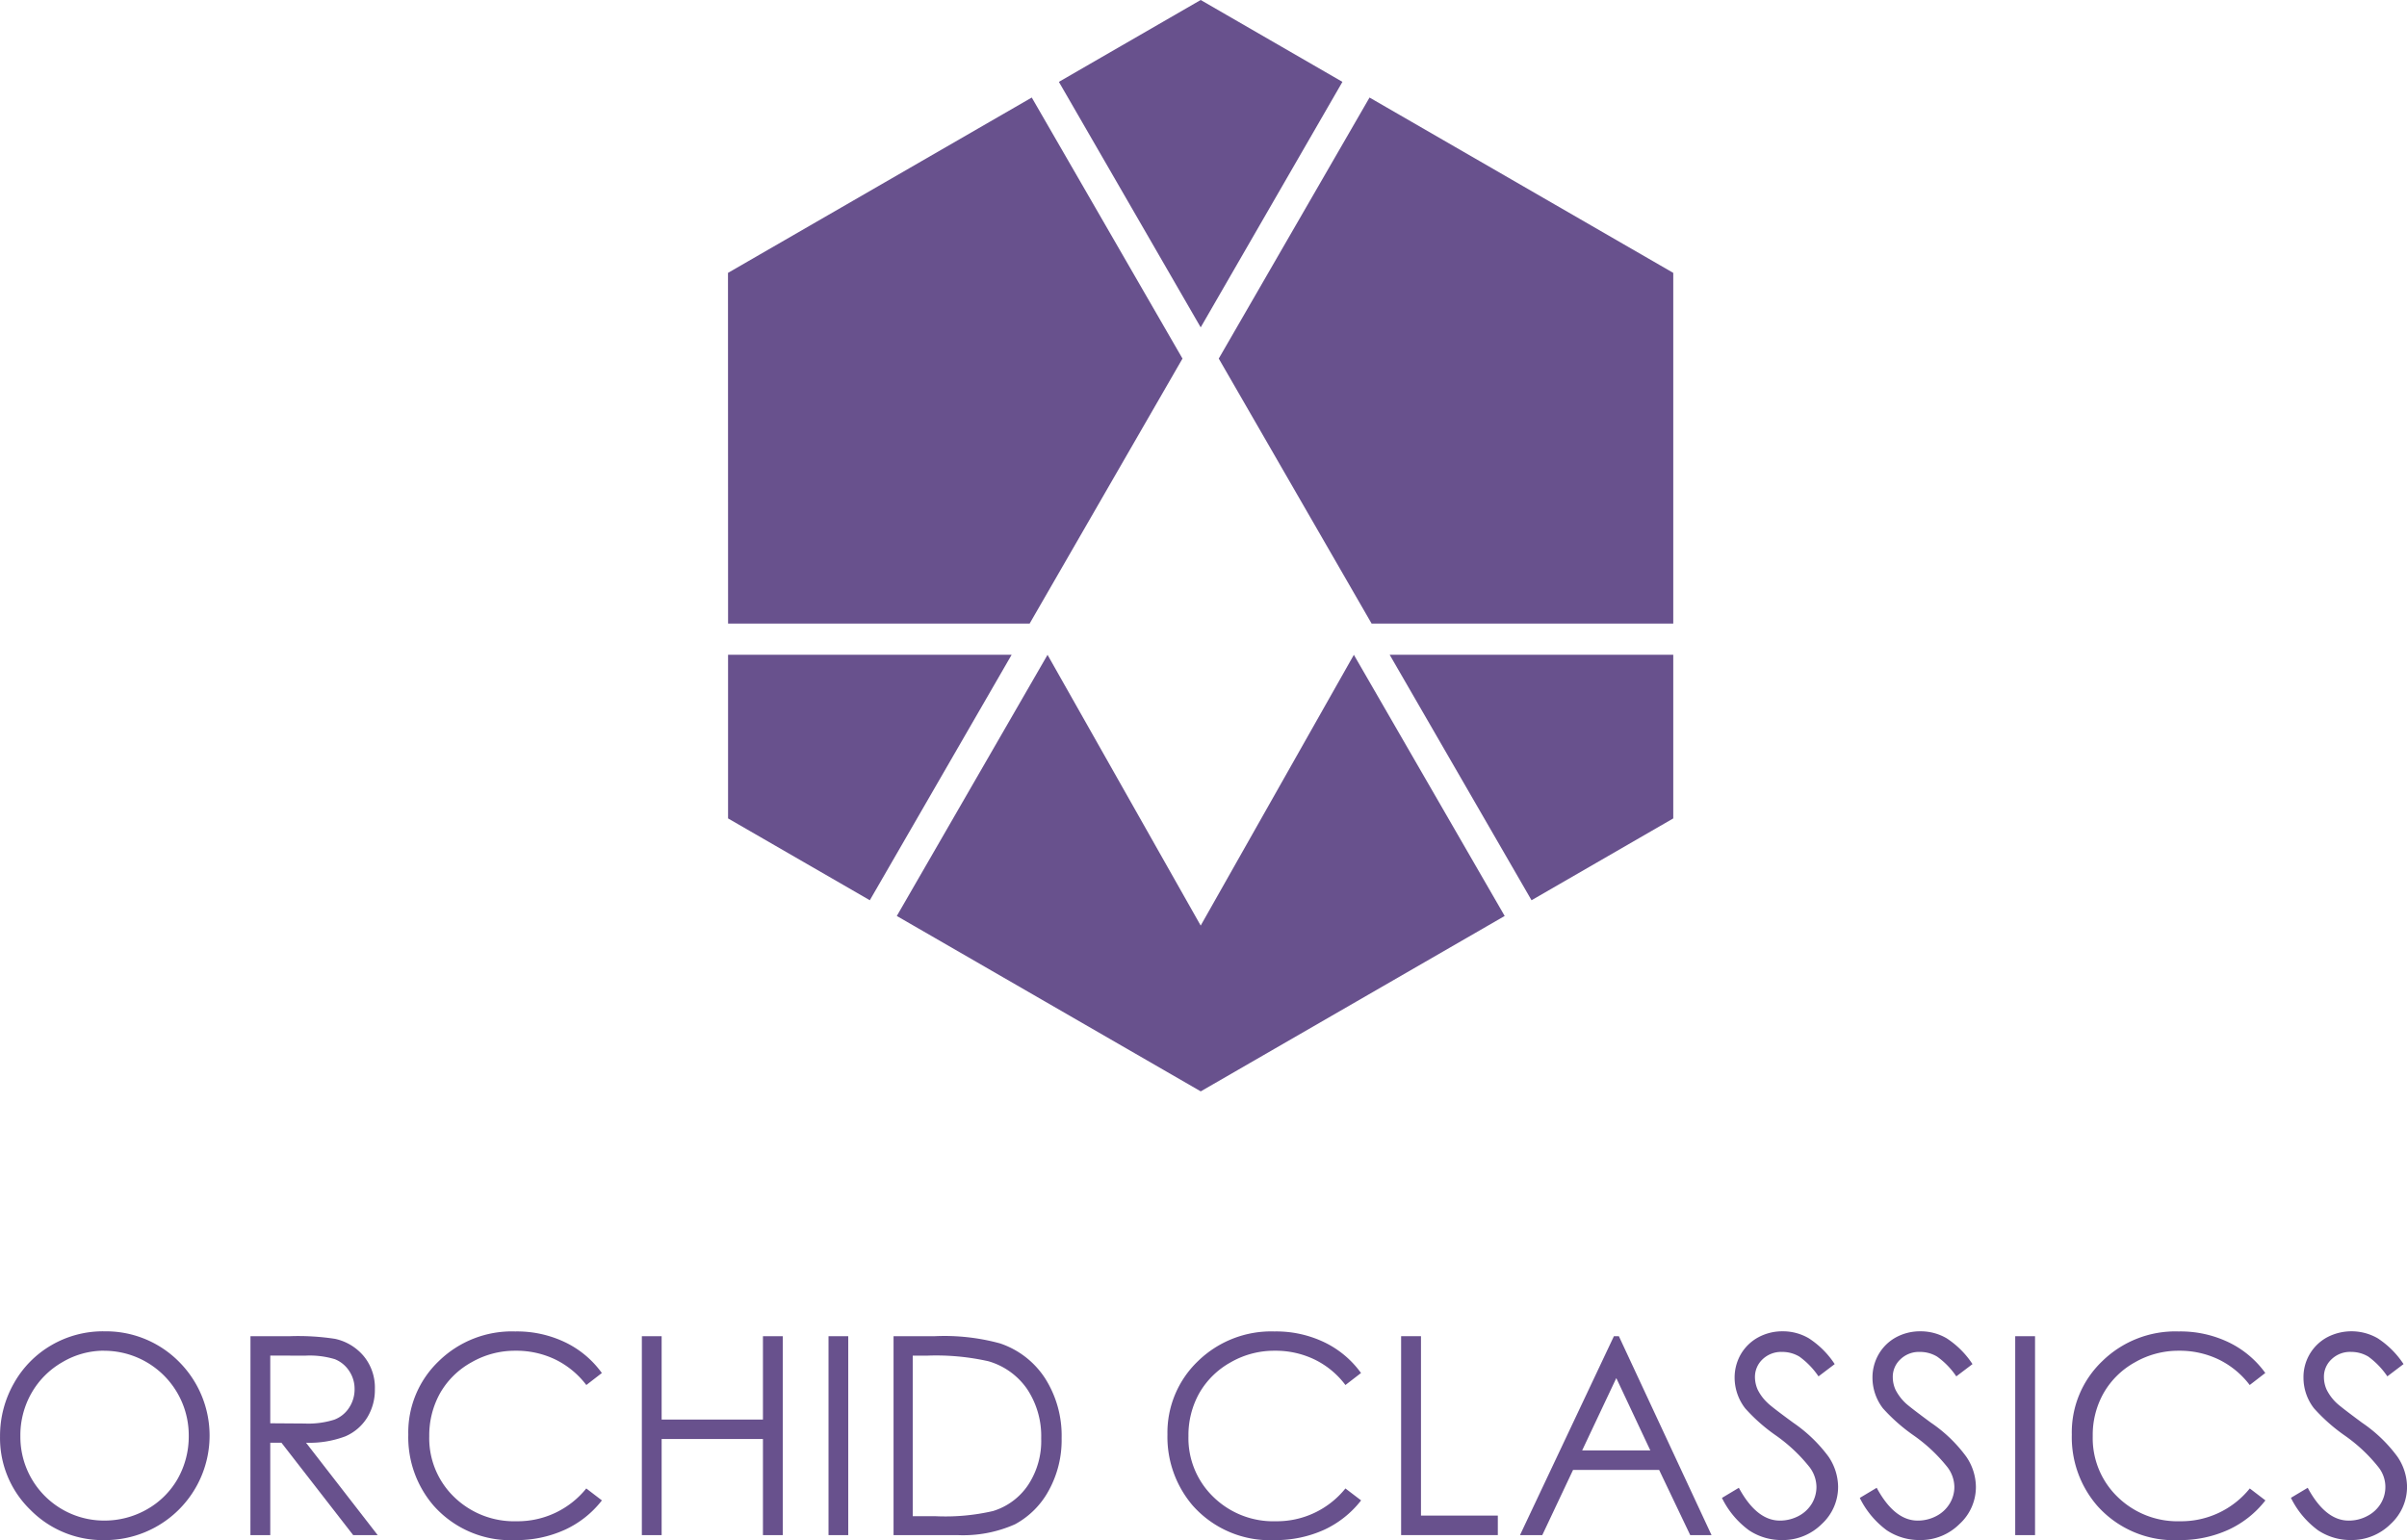
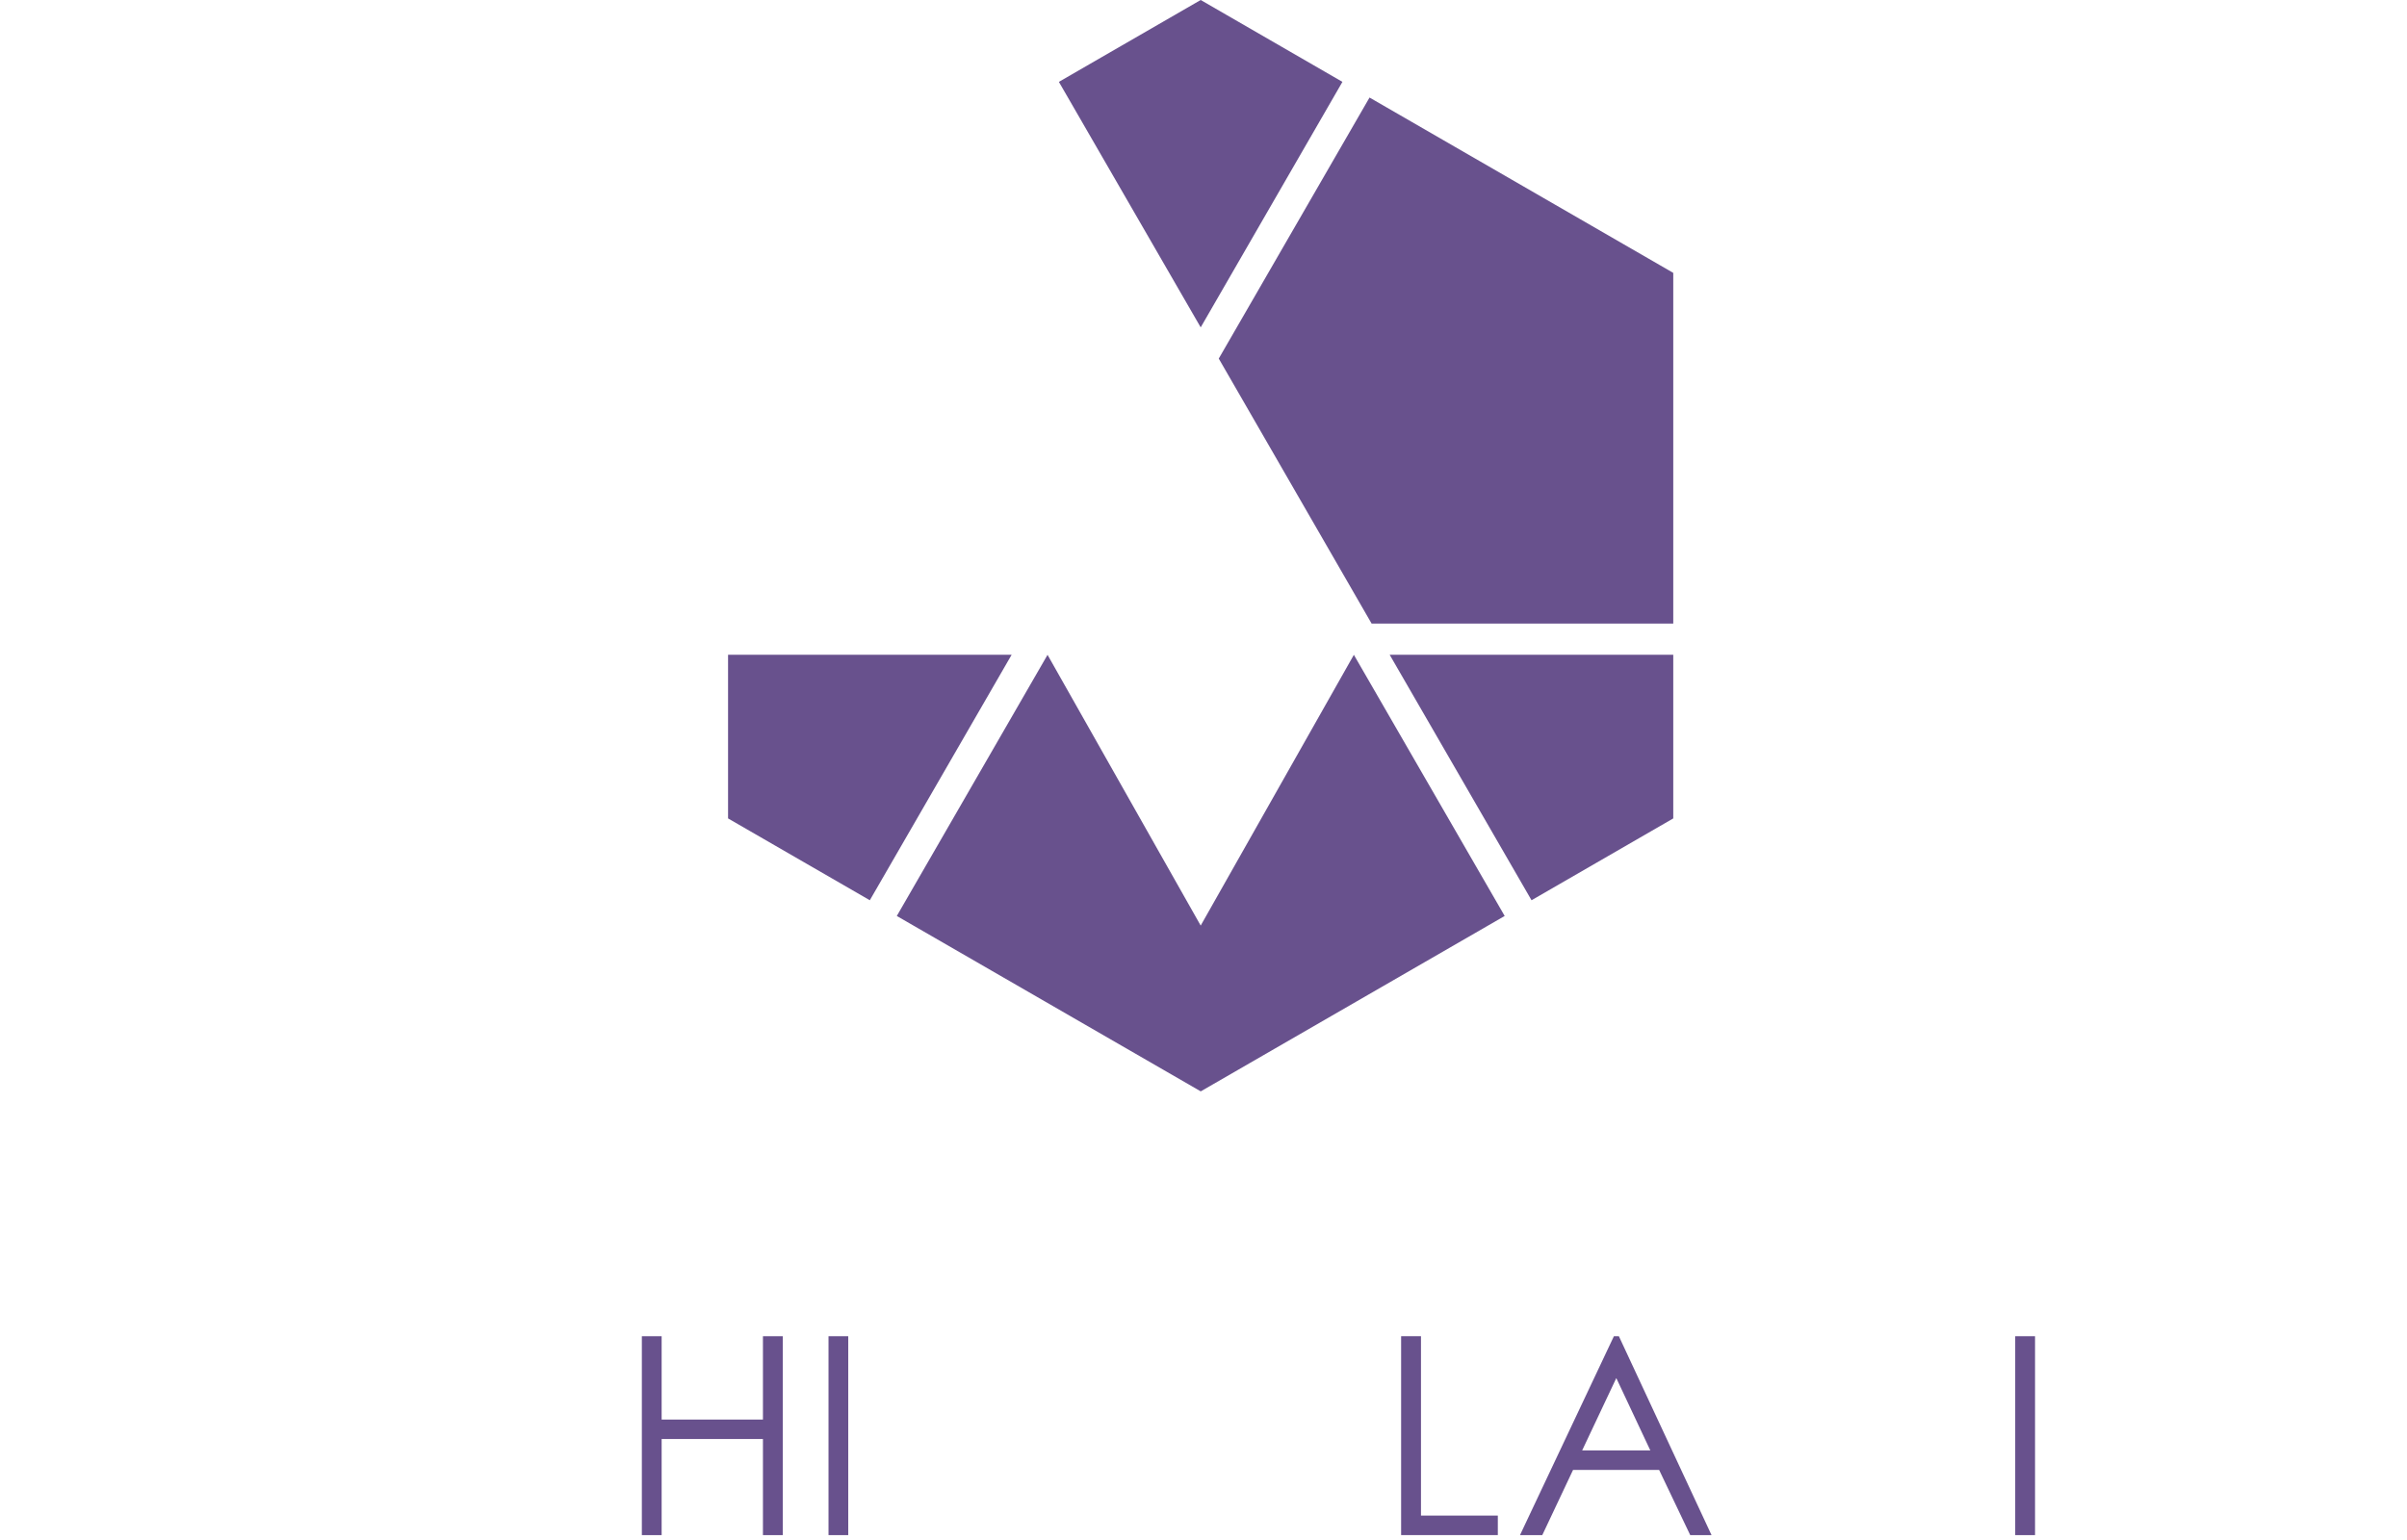
<svg xmlns="http://www.w3.org/2000/svg" width="139.383" height="89.206" viewBox="0 0 139.383 89.206">
  <defs>
    <clipPath id="clip-path">
-       <rect id="Rectangle_2" data-name="Rectangle 2" width="139.383" height="89.204" fill="#68518d" />
-     </clipPath>
+       </clipPath>
  </defs>
  <g id="Group_50" data-name="Group 50" transform="translate(-323.335 -242.278)">
    <g id="Group_2" data-name="Group 2" transform="translate(323.335 242.28)">
      <g id="Group_1" data-name="Group 1" clip-path="url(#clip-path)">
        <path id="Path_1" data-name="Path 1" d="M329.364,271.94a4.733,4.733,0,0,0-2.418.665,4.8,4.8,0,0,0-1.789,1.791,4.926,4.926,0,0,0-.643,2.51,4.848,4.848,0,0,0,4.85,4.875,4.957,4.957,0,0,0,2.481-.651,4.713,4.713,0,0,0,1.781-1.773,4.986,4.986,0,0,0,.638-2.5,4.9,4.9,0,0,0-4.9-4.913m-.049-1.124a5.951,5.951,0,0,1,4.367,1.743,6.053,6.053,0,0,1-4.272,10.349,5.884,5.884,0,0,1-4.318-1.754,5.79,5.79,0,0,1-1.756-4.245,6.154,6.154,0,0,1,.8-3.078,5.855,5.855,0,0,1,2.183-2.218,5.93,5.93,0,0,1,3-.8" transform="translate(-323.334 -193.703)" fill="#68518d" />
        <path id="Path_2" data-name="Path 2" d="M329.849,272.045v3.921l1.989.014a4.993,4.993,0,0,0,1.716-.222,1.761,1.761,0,0,0,.865-.7,1.926,1.926,0,0,0,.313-1.073,1.858,1.858,0,0,0-.316-1.054,1.775,1.775,0,0,0-.829-.678,5.031,5.031,0,0,0-1.7-.205Zm-1.146-1.124H331a13.98,13.98,0,0,1,2.6.154,2.988,2.988,0,0,1,1.667,1.008,2.86,2.86,0,0,1,.64,1.9,3.058,3.058,0,0,1-.446,1.654,2.773,2.773,0,0,1-1.265,1.086,5.885,5.885,0,0,1-2.275.37l4.148,5.35H334.65l-4.153-5.35h-.648v5.35H328.7Z" transform="translate(-314.199 -193.524)" fill="#68518d" />
        <path id="Path_3" data-name="Path 3" d="M343.3,273.229l-.905.7a5.033,5.033,0,0,0-1.8-1.481,5.2,5.2,0,0,0-2.308-.505,5.028,5.028,0,0,0-2.532.665,4.708,4.708,0,0,0-1.816,1.77,5.007,5.007,0,0,0-.64,2.51,4.728,4.728,0,0,0,1.435,3.521,4.98,4.98,0,0,0,3.629,1.411,5.1,5.1,0,0,0,4.029-1.9l.905.692a5.754,5.754,0,0,1-2.143,1.7,6.752,6.752,0,0,1-2.867.6,5.952,5.952,0,0,1-4.748-2.01,6.069,6.069,0,0,1-1.454-4.1,5.705,5.705,0,0,1,1.762-4.253,6.053,6.053,0,0,1,4.429-1.724,6.442,6.442,0,0,1,2.9.632,5.613,5.613,0,0,1,2.121,1.781" transform="translate(-308.442 -193.703)" fill="#68518d" />
      </g>
    </g>
    <path id="Path_4" data-name="Path 4" d="M344.1,270.921v4.829h-5.866v-4.829h-1.146v11.522h1.146v-5.567H344.1v5.567h1.148V270.921Z" transform="translate(23.415 48.756)" fill="#68518d" />
    <rect id="Rectangle_3" data-name="Rectangle 3" width="1.143" height="11.522" transform="translate(371.312 319.678)" fill="#68518d" />
    <g id="Group_4" data-name="Group 4" transform="translate(323.335 242.28)">
      <g id="Group_3" data-name="Group 3" clip-path="url(#clip-path)">
        <path id="Path_5" data-name="Path 5" d="M343.595,281.349h1.332a12.247,12.247,0,0,0,3.318-.3,3.775,3.775,0,0,0,2.04-1.521,4.622,4.622,0,0,0,.749-2.686,4.925,4.925,0,0,0-.808-2.848,4.1,4.1,0,0,0-2.248-1.621,13.794,13.794,0,0,0-3.57-.324h-.813Zm-1.111,1.094V270.921h2.4a12.23,12.23,0,0,1,3.761.416,5,5,0,0,1,2.621,2.035,6.181,6.181,0,0,1,.951,3.453,6.044,6.044,0,0,1-.751,3.045,4.835,4.835,0,0,1-1.948,1.946,7.378,7.378,0,0,1-3.356.627Z" transform="translate(-290.741 -193.524)" fill="#68518d" />
        <path id="Path_6" data-name="Path 6" d="M359.568,273.229l-.908.7a4.913,4.913,0,0,0-1.794-1.481,5.185,5.185,0,0,0-2.3-.505,5.035,5.035,0,0,0-2.54.665,4.746,4.746,0,0,0-1.816,1.77,4.979,4.979,0,0,0-.64,2.51,4.733,4.733,0,0,0,1.44,3.521,4.961,4.961,0,0,0,3.626,1.411,5.09,5.09,0,0,0,4.024-1.9l.908.692a5.792,5.792,0,0,1-2.135,1.7,6.8,6.8,0,0,1-2.867.6,5.969,5.969,0,0,1-4.756-2.01,6.111,6.111,0,0,1-1.456-4.1,5.728,5.728,0,0,1,1.764-4.253,6.074,6.074,0,0,1,4.429-1.724,6.446,6.446,0,0,1,2.9.632,5.606,5.606,0,0,1,2.119,1.781" transform="translate(-280.75 -193.703)" fill="#68518d" />
      </g>
    </g>
    <path id="Path_7" data-name="Path 7" d="M353.361,270.921v11.522h5.6v-1.13h-4.45V270.921Z" transform="translate(51.109 48.756)" fill="#68518d" />
    <path id="Path_8" data-name="Path 8" d="M361.486,273.348l1.97,4.191h-3.948Zm-.138-2.427-5.439,11.522H357.2l1.781-3.775h4.985l1.8,3.775H367l-5.366-11.522Z" transform="translate(55.445 48.756)" fill="#68518d" />
    <g id="Group_6" data-name="Group 6" transform="translate(323.335 242.28)">
      <g id="Group_5" data-name="Group 5" clip-path="url(#clip-path)">
        <path id="Path_9" data-name="Path 9" d="M360.237,280.468l.978-.586q1.029,1.9,2.378,1.9a2.313,2.313,0,0,0,1.084-.268,1.956,1.956,0,0,0,.77-.724,1.885,1.885,0,0,0,.262-.959,1.932,1.932,0,0,0-.389-1.132,9.343,9.343,0,0,0-1.956-1.846,10.085,10.085,0,0,1-1.783-1.575,2.917,2.917,0,0,1-.611-1.762,2.711,2.711,0,0,1,.362-1.375,2.614,2.614,0,0,1,1.008-.975,2.915,2.915,0,0,1,1.416-.349,2.961,2.961,0,0,1,1.516.408,5.116,5.116,0,0,1,1.494,1.492l-.938.711a4.548,4.548,0,0,0-1.105-1.143,1.909,1.909,0,0,0-.992-.273,1.56,1.56,0,0,0-1.14.424,1.4,1.4,0,0,0-.443,1.04,1.832,1.832,0,0,0,.159.724,2.686,2.686,0,0,0,.573.765c.146.148.643.53,1.486,1.148a8.5,8.5,0,0,1,2.043,1.967,3.164,3.164,0,0,1,.554,1.729,2.914,2.914,0,0,1-.948,2.173,3.187,3.187,0,0,1-2.308.927,3.384,3.384,0,0,1-1.9-.562,5.086,5.086,0,0,1-1.57-1.878" transform="translate(-260.523 -193.703)" fill="#68518d" />
        <path id="Path_10" data-name="Path 10" d="M363.191,280.468l.978-.586c.684,1.265,1.478,1.9,2.375,1.9a2.292,2.292,0,0,0,1.086-.268,1.938,1.938,0,0,0,.77-.724,1.839,1.839,0,0,0,.267-.959,1.935,1.935,0,0,0-.392-1.132,9.3,9.3,0,0,0-1.959-1.846,10.248,10.248,0,0,1-1.786-1.575,2.91,2.91,0,0,1-.605-1.762,2.684,2.684,0,0,1,.362-1.375,2.6,2.6,0,0,1,1-.975,2.933,2.933,0,0,1,1.419-.349,2.984,2.984,0,0,1,1.519.408,5.176,5.176,0,0,1,1.492,1.492l-.938.711a4.457,4.457,0,0,0-1.108-1.143,1.9,1.9,0,0,0-.992-.273,1.541,1.541,0,0,0-1.132.424,1.378,1.378,0,0,0-.446,1.04,1.783,1.783,0,0,0,.157.724,2.829,2.829,0,0,0,.57.765c.154.148.649.53,1.486,1.148a8.3,8.3,0,0,1,2.043,1.967,3.146,3.146,0,0,1,.557,1.729,2.9,2.9,0,0,1-.951,2.173,3.175,3.175,0,0,1-2.3.927,3.4,3.4,0,0,1-1.905-.562,5.134,5.134,0,0,1-1.567-1.878" transform="translate(-255.495 -193.703)" fill="#68518d" />
      </g>
    </g>
    <rect id="Rectangle_6" data-name="Rectangle 6" width="1.148" height="11.522" transform="translate(440.031 319.678)" fill="#68518d" />
    <g id="Group_8" data-name="Group 8" transform="translate(323.335 242.28)">
      <g id="Group_7" data-name="Group 7" clip-path="url(#clip-path)">
-         <path id="Path_11" data-name="Path 11" d="M378.944,273.229l-.905.7a5.01,5.01,0,0,0-1.8-1.481,5.2,5.2,0,0,0-2.3-.505,5.04,5.04,0,0,0-2.537.665,4.719,4.719,0,0,0-1.813,1.77,4.924,4.924,0,0,0-.64,2.51,4.731,4.731,0,0,0,1.438,3.521,4.967,4.967,0,0,0,3.624,1.411,5.1,5.1,0,0,0,4.032-1.9l.905.692a5.766,5.766,0,0,1-2.14,1.7,6.761,6.761,0,0,1-2.867.6,5.954,5.954,0,0,1-4.75-2.01,6.069,6.069,0,0,1-1.454-4.1,5.7,5.7,0,0,1,1.762-4.253,6.051,6.051,0,0,1,4.426-1.724,6.446,6.446,0,0,1,2.9.632,5.613,5.613,0,0,1,2.121,1.781" transform="translate(-247.764 -193.703)" fill="#68518d" />
        <path id="Path_12" data-name="Path 12" d="M372.427,280.468l.981-.586q1.025,1.9,2.373,1.9a2.255,2.255,0,0,0,1.081-.268,1.943,1.943,0,0,0,.778-.724,1.848,1.848,0,0,0-.127-2.091,9.22,9.22,0,0,0-1.964-1.846,10.3,10.3,0,0,1-1.778-1.575,2.879,2.879,0,0,1-.608-1.762,2.618,2.618,0,0,1,1.367-2.351,3.04,3.04,0,0,1,2.935.059,5.21,5.21,0,0,1,1.492,1.492l-.938.711a4.6,4.6,0,0,0-1.1-1.143,1.919,1.919,0,0,0-.994-.273,1.544,1.544,0,0,0-1.135.424,1.375,1.375,0,0,0-.443,1.04,1.783,1.783,0,0,0,.157.724,2.757,2.757,0,0,0,.567.765c.154.148.649.53,1.483,1.148a8.343,8.343,0,0,1,2.048,1.967,3.146,3.146,0,0,1,.557,1.729,2.917,2.917,0,0,1-.951,2.173,3.19,3.19,0,0,1-2.3.927,3.386,3.386,0,0,1-1.9-.562,5.136,5.136,0,0,1-1.57-1.878" transform="translate(-239.774 -193.703)" fill="#68518d" />
      </g>
    </g>
-     <path id="Path_13" data-name="Path 13" d="M338.938,274.841H356.4l8.852-15.351-8.728-15.121-17.591,10.157Z" transform="translate(26.558 3.559)" fill="#68518d" />
    <path id="Path_14" data-name="Path 14" d="M354.239,242.278l-8.212,4.742,8.212,14.221,8.207-14.221Z" transform="translate(38.625)" fill="#68518d" />
    <path id="Path_15" data-name="Path 15" d="M375.772,274.841H358.305l-8.852-15.351,8.731-15.121,17.588,10.157Z" transform="translate(44.457 3.559)" fill="#68518d" />
    <path id="Path_16" data-name="Path 16" d="M353.116,256.314h16.421v9.479l-8.207,4.74Z" transform="translate(50.692 23.892)" fill="#68518d" />
    <path id="Path_17" data-name="Path 17" d="M355.359,256.314H338.938v9.479l8.209,4.74Z" transform="translate(26.557 23.892)" fill="#68518d" />
    <path id="Path_18" data-name="Path 18" d="M360.151,272l-8.869-15.683-8.728,15.127,17.6,10.16,17.6-10.16-8.733-15.127Z" transform="translate(32.713 23.892)" fill="#68518d" />
  </g>
</svg>